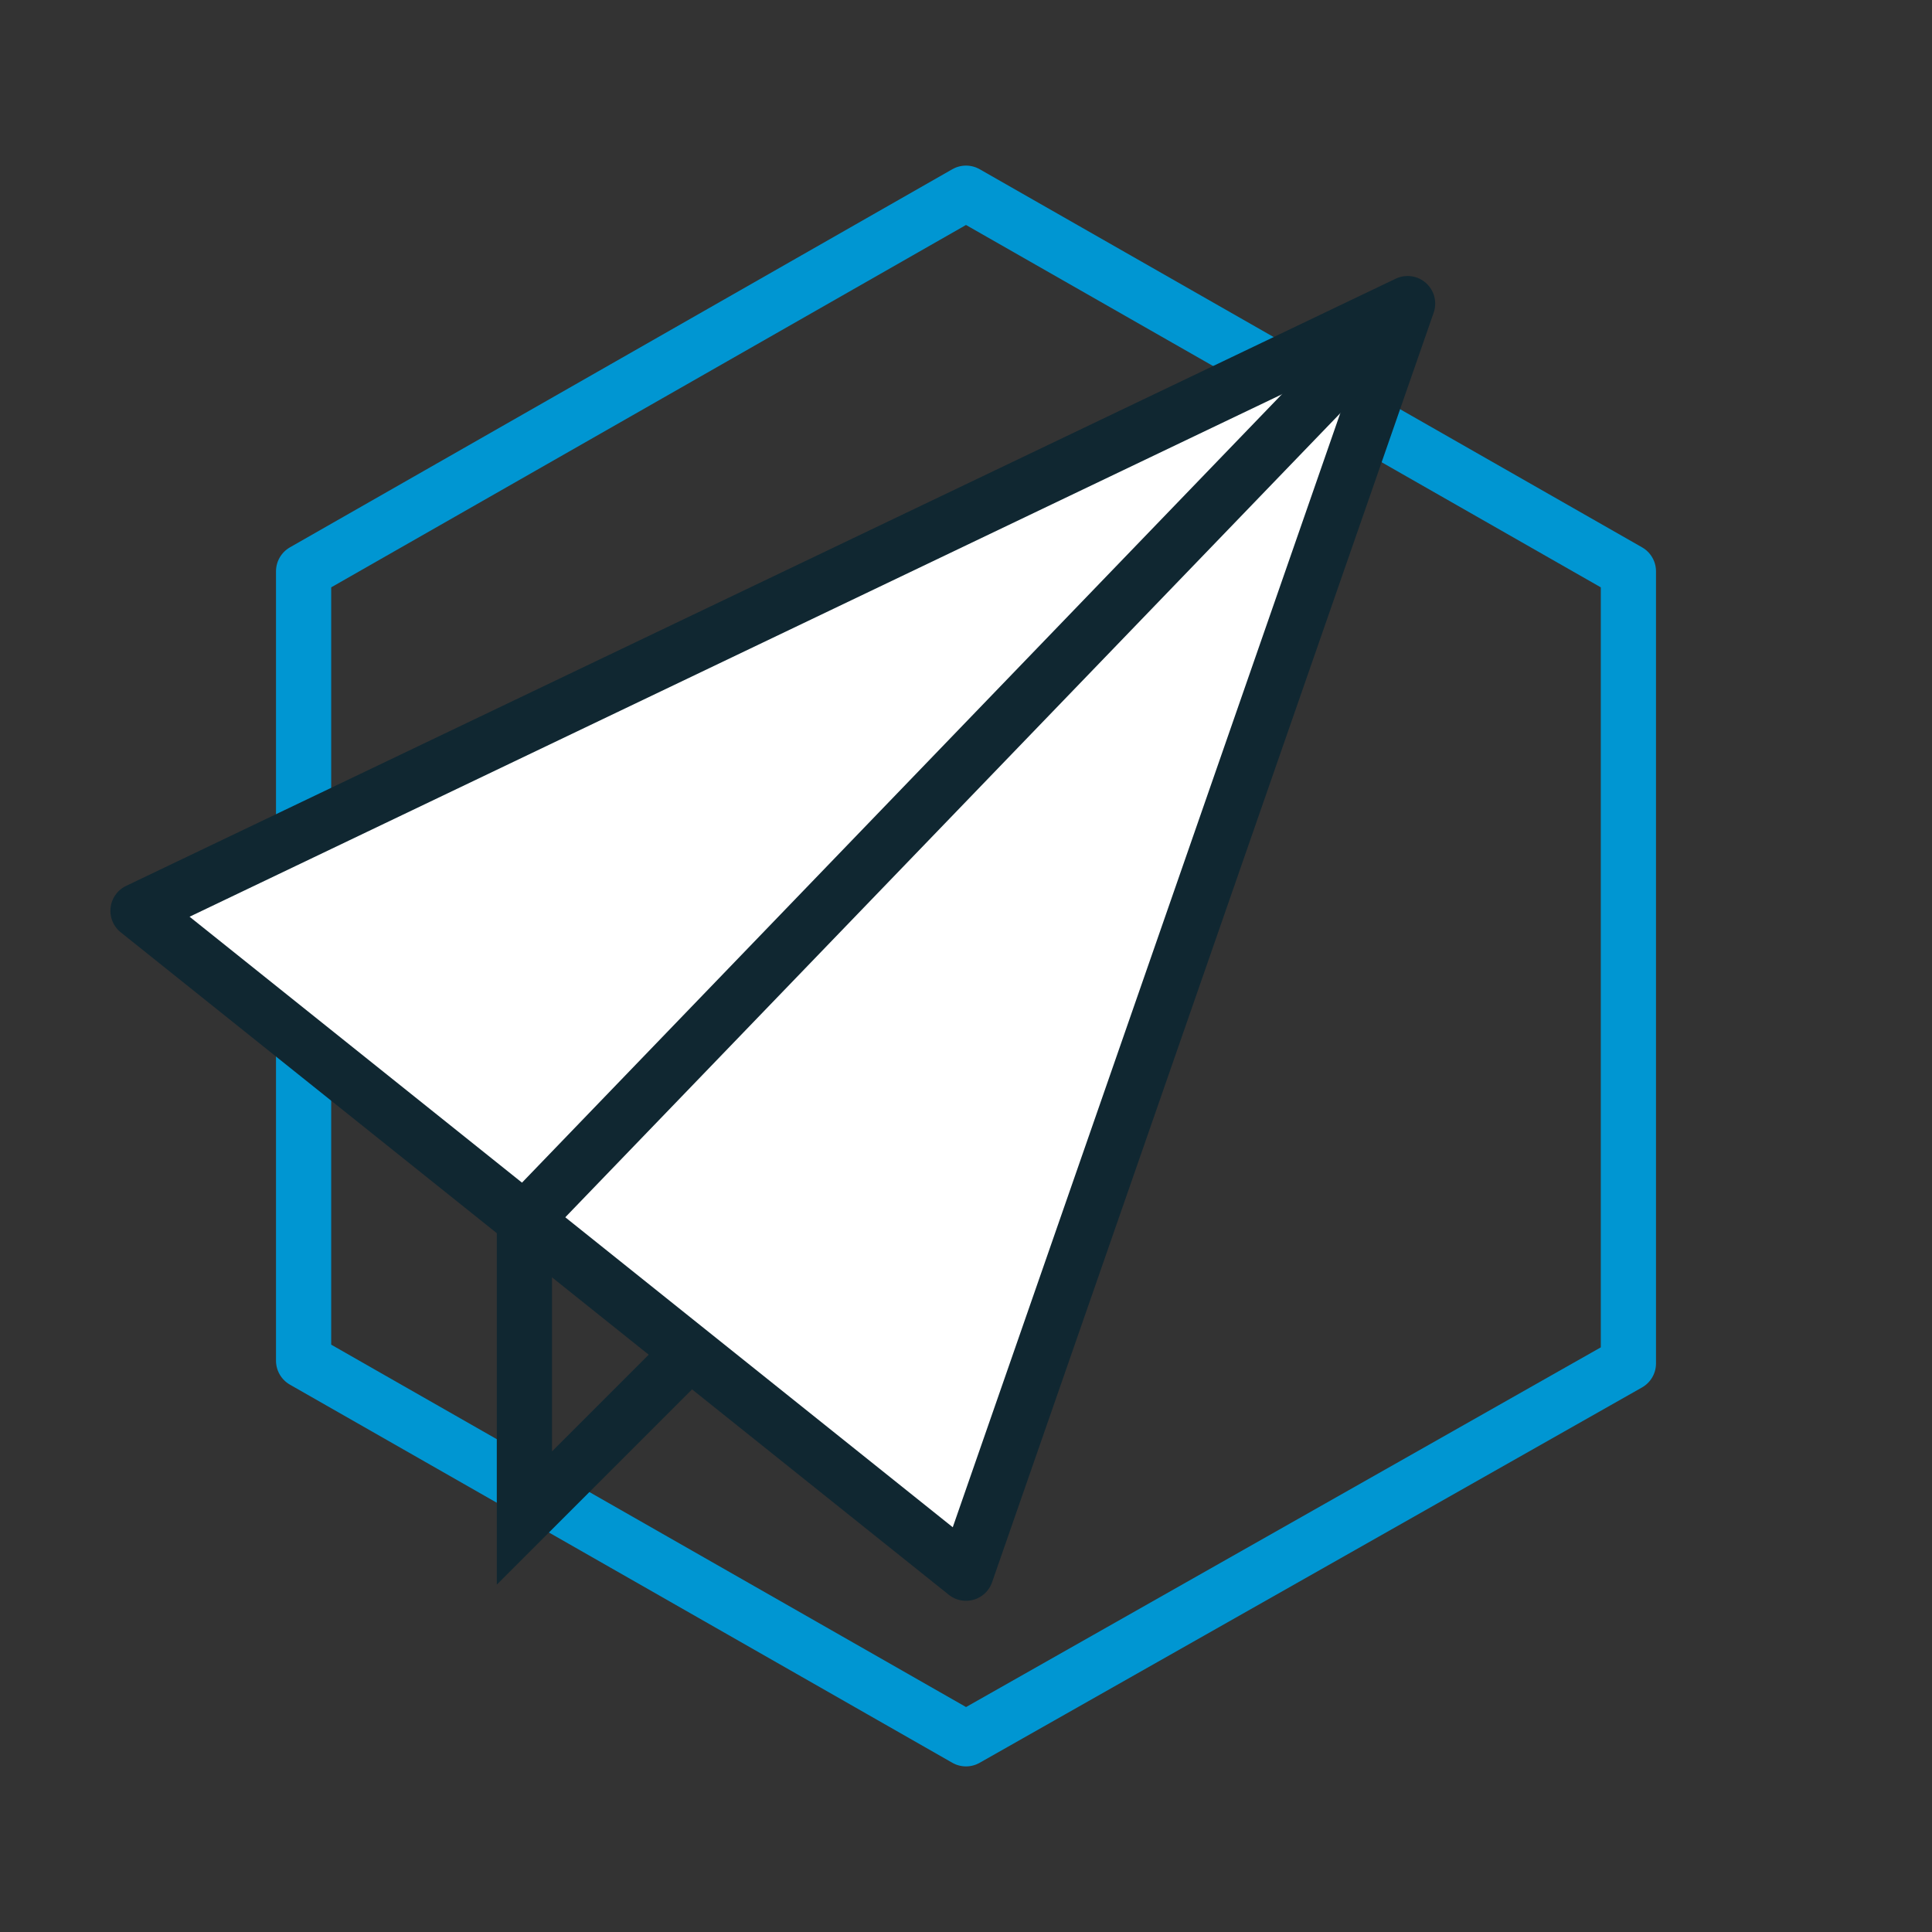
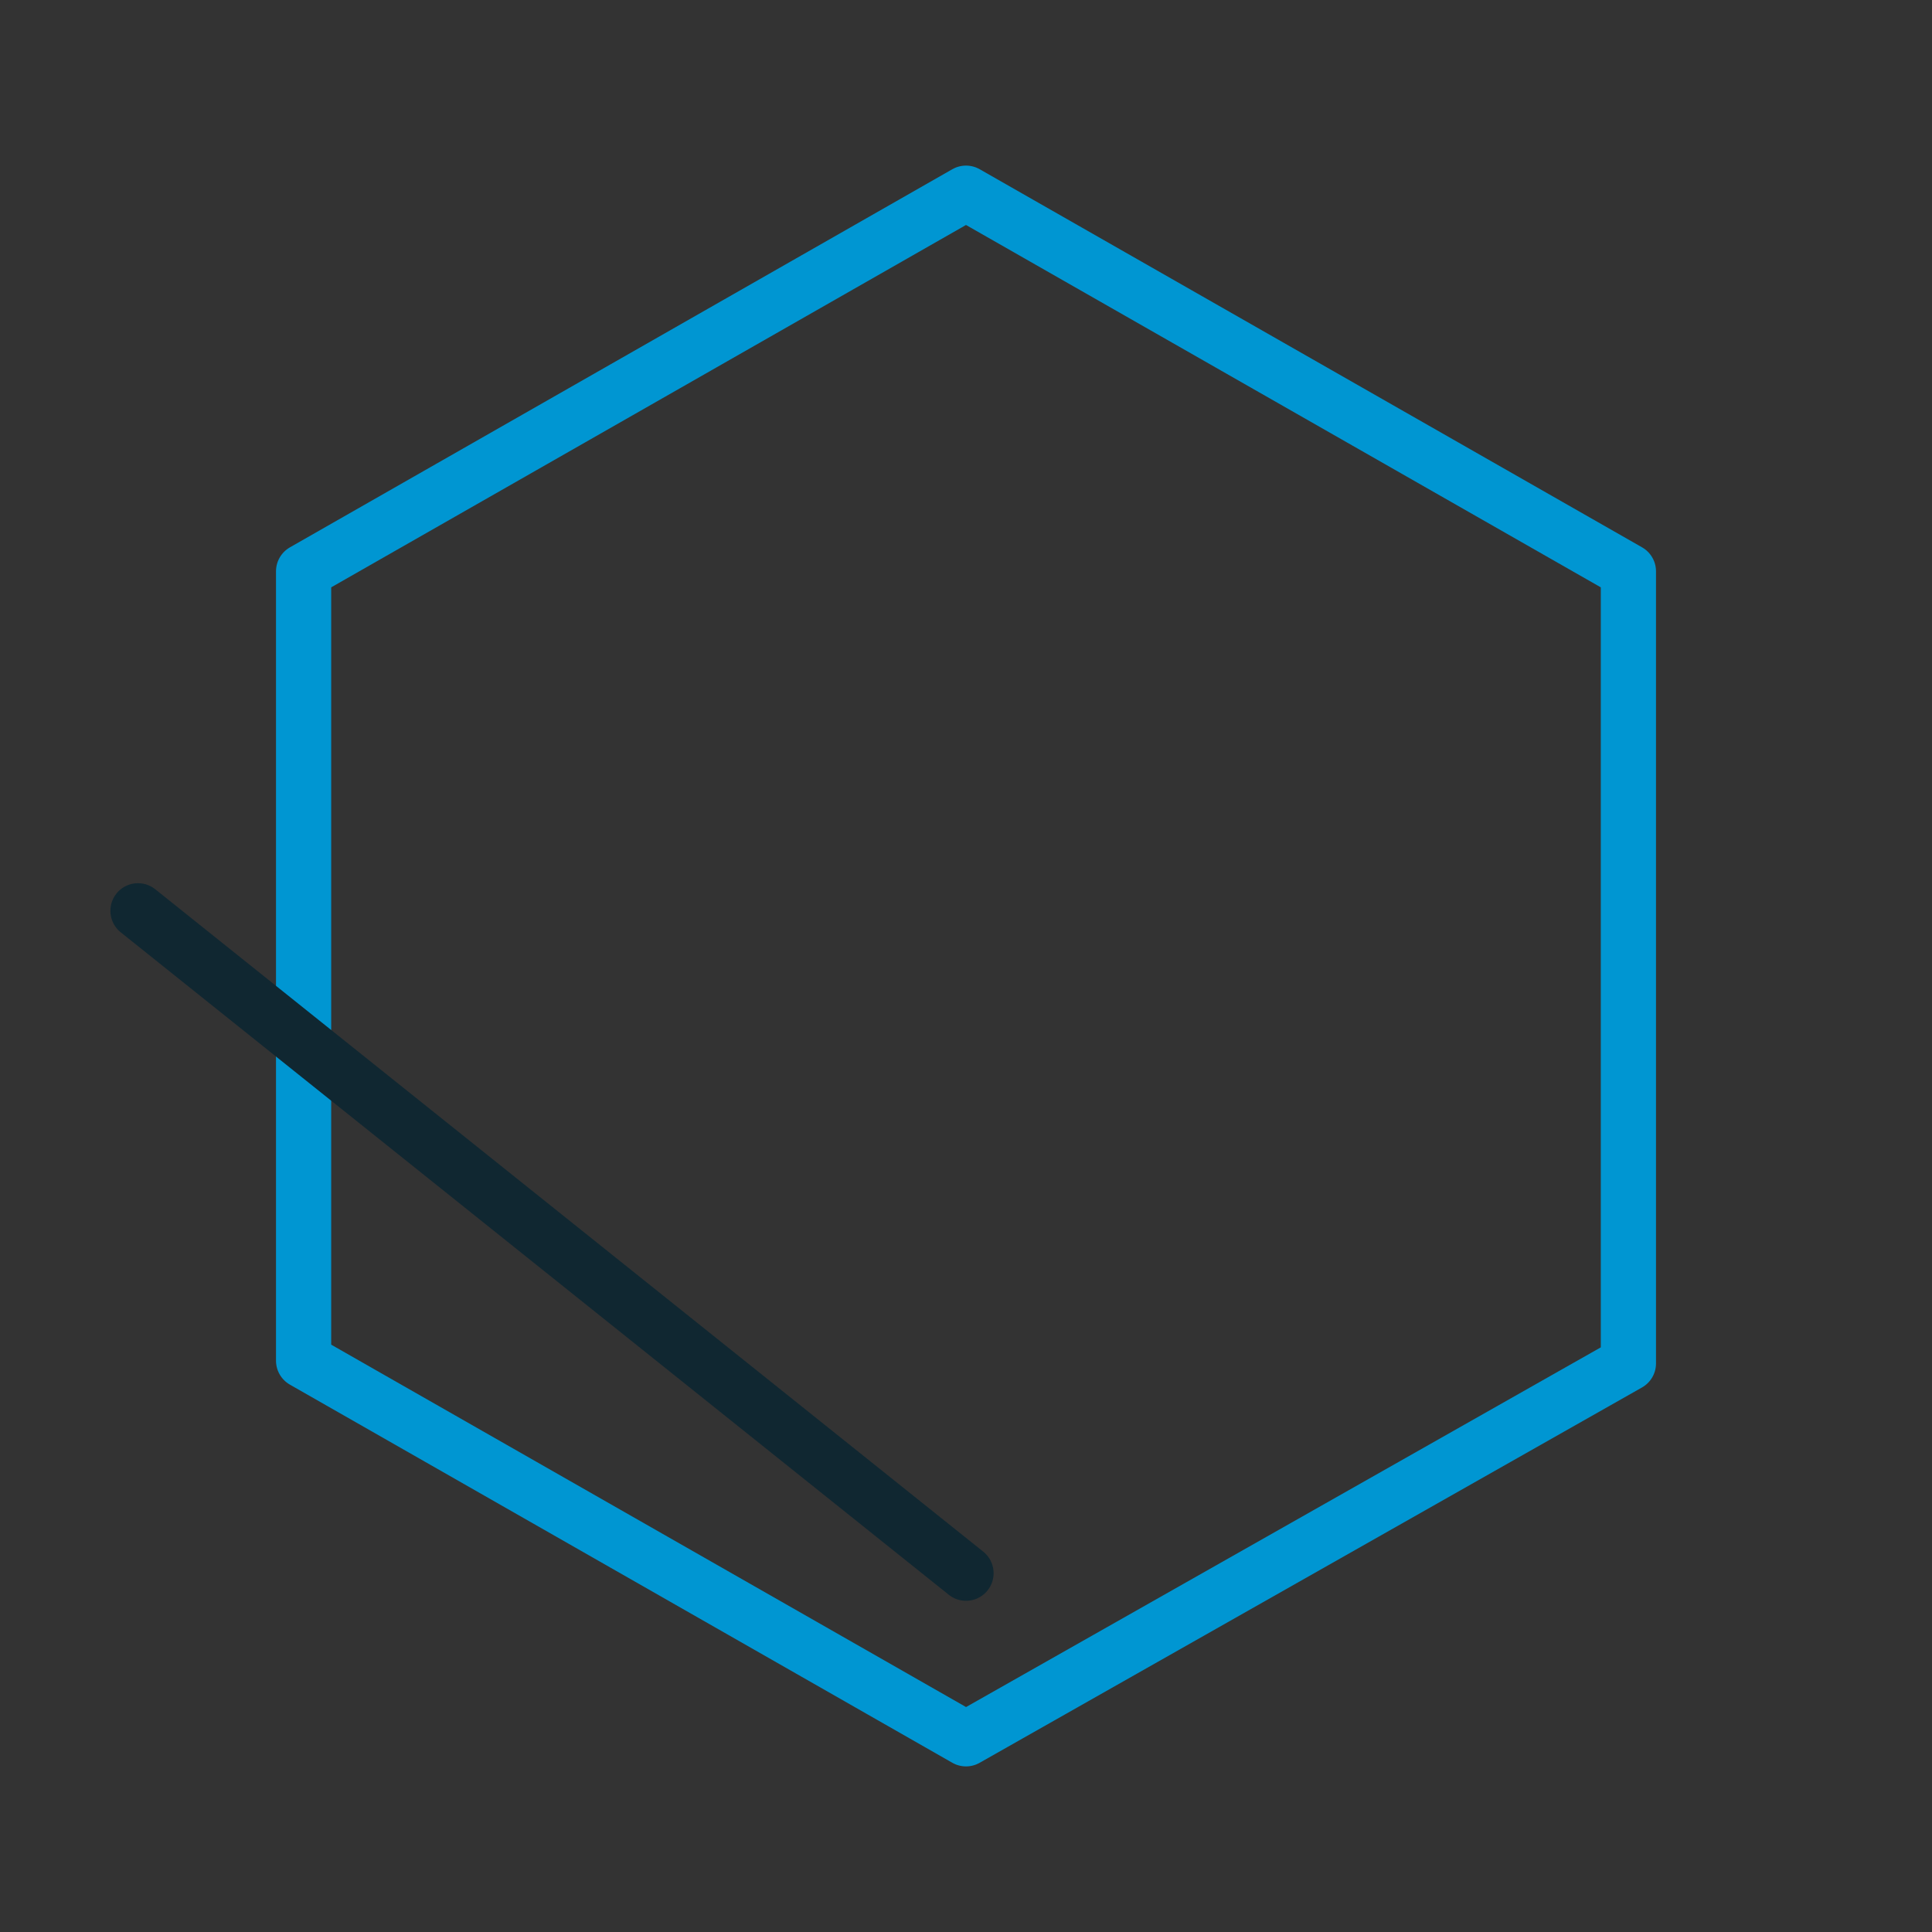
<svg xmlns="http://www.w3.org/2000/svg" version="1.1" id="Ebene_1" x="0px" y="0px" viewBox="0 0 70 70" style="enable-background:new 0 0 70 70;" xml:space="preserve">
  <rect x="0" y="0" width="70" height="70" fill="#333333" stroke="none" />
  <style type="text/css">
	.st0{fill:none;stroke:#0096D2;stroke-width:2;stroke-linecap:round;stroke-linejoin:round;stroke-miterlimit:20;}
	.st1{fill:#FFFFFF;stroke:#102731;stroke-width:2;stroke-linecap:round;stroke-linejoin:round;stroke-miterlimit:20;}
	.st2{fill:none;stroke:#102731;stroke-width:2;stroke-miterlimit:10;}
</style>
  <g>
    <path class="st0" d="M11,20.7L35,7l24,13.7v28.7L35,63L11,49.3V20.7z" />
  </g>
-   <path class="st1" d="M5,33l30,24l16-46L5,33z" />
-   <path class="st2" d="M51,11L19,44.2V55l6-6" />
+   <path class="st1" d="M5,33l30,24L5,33z" />
</svg>